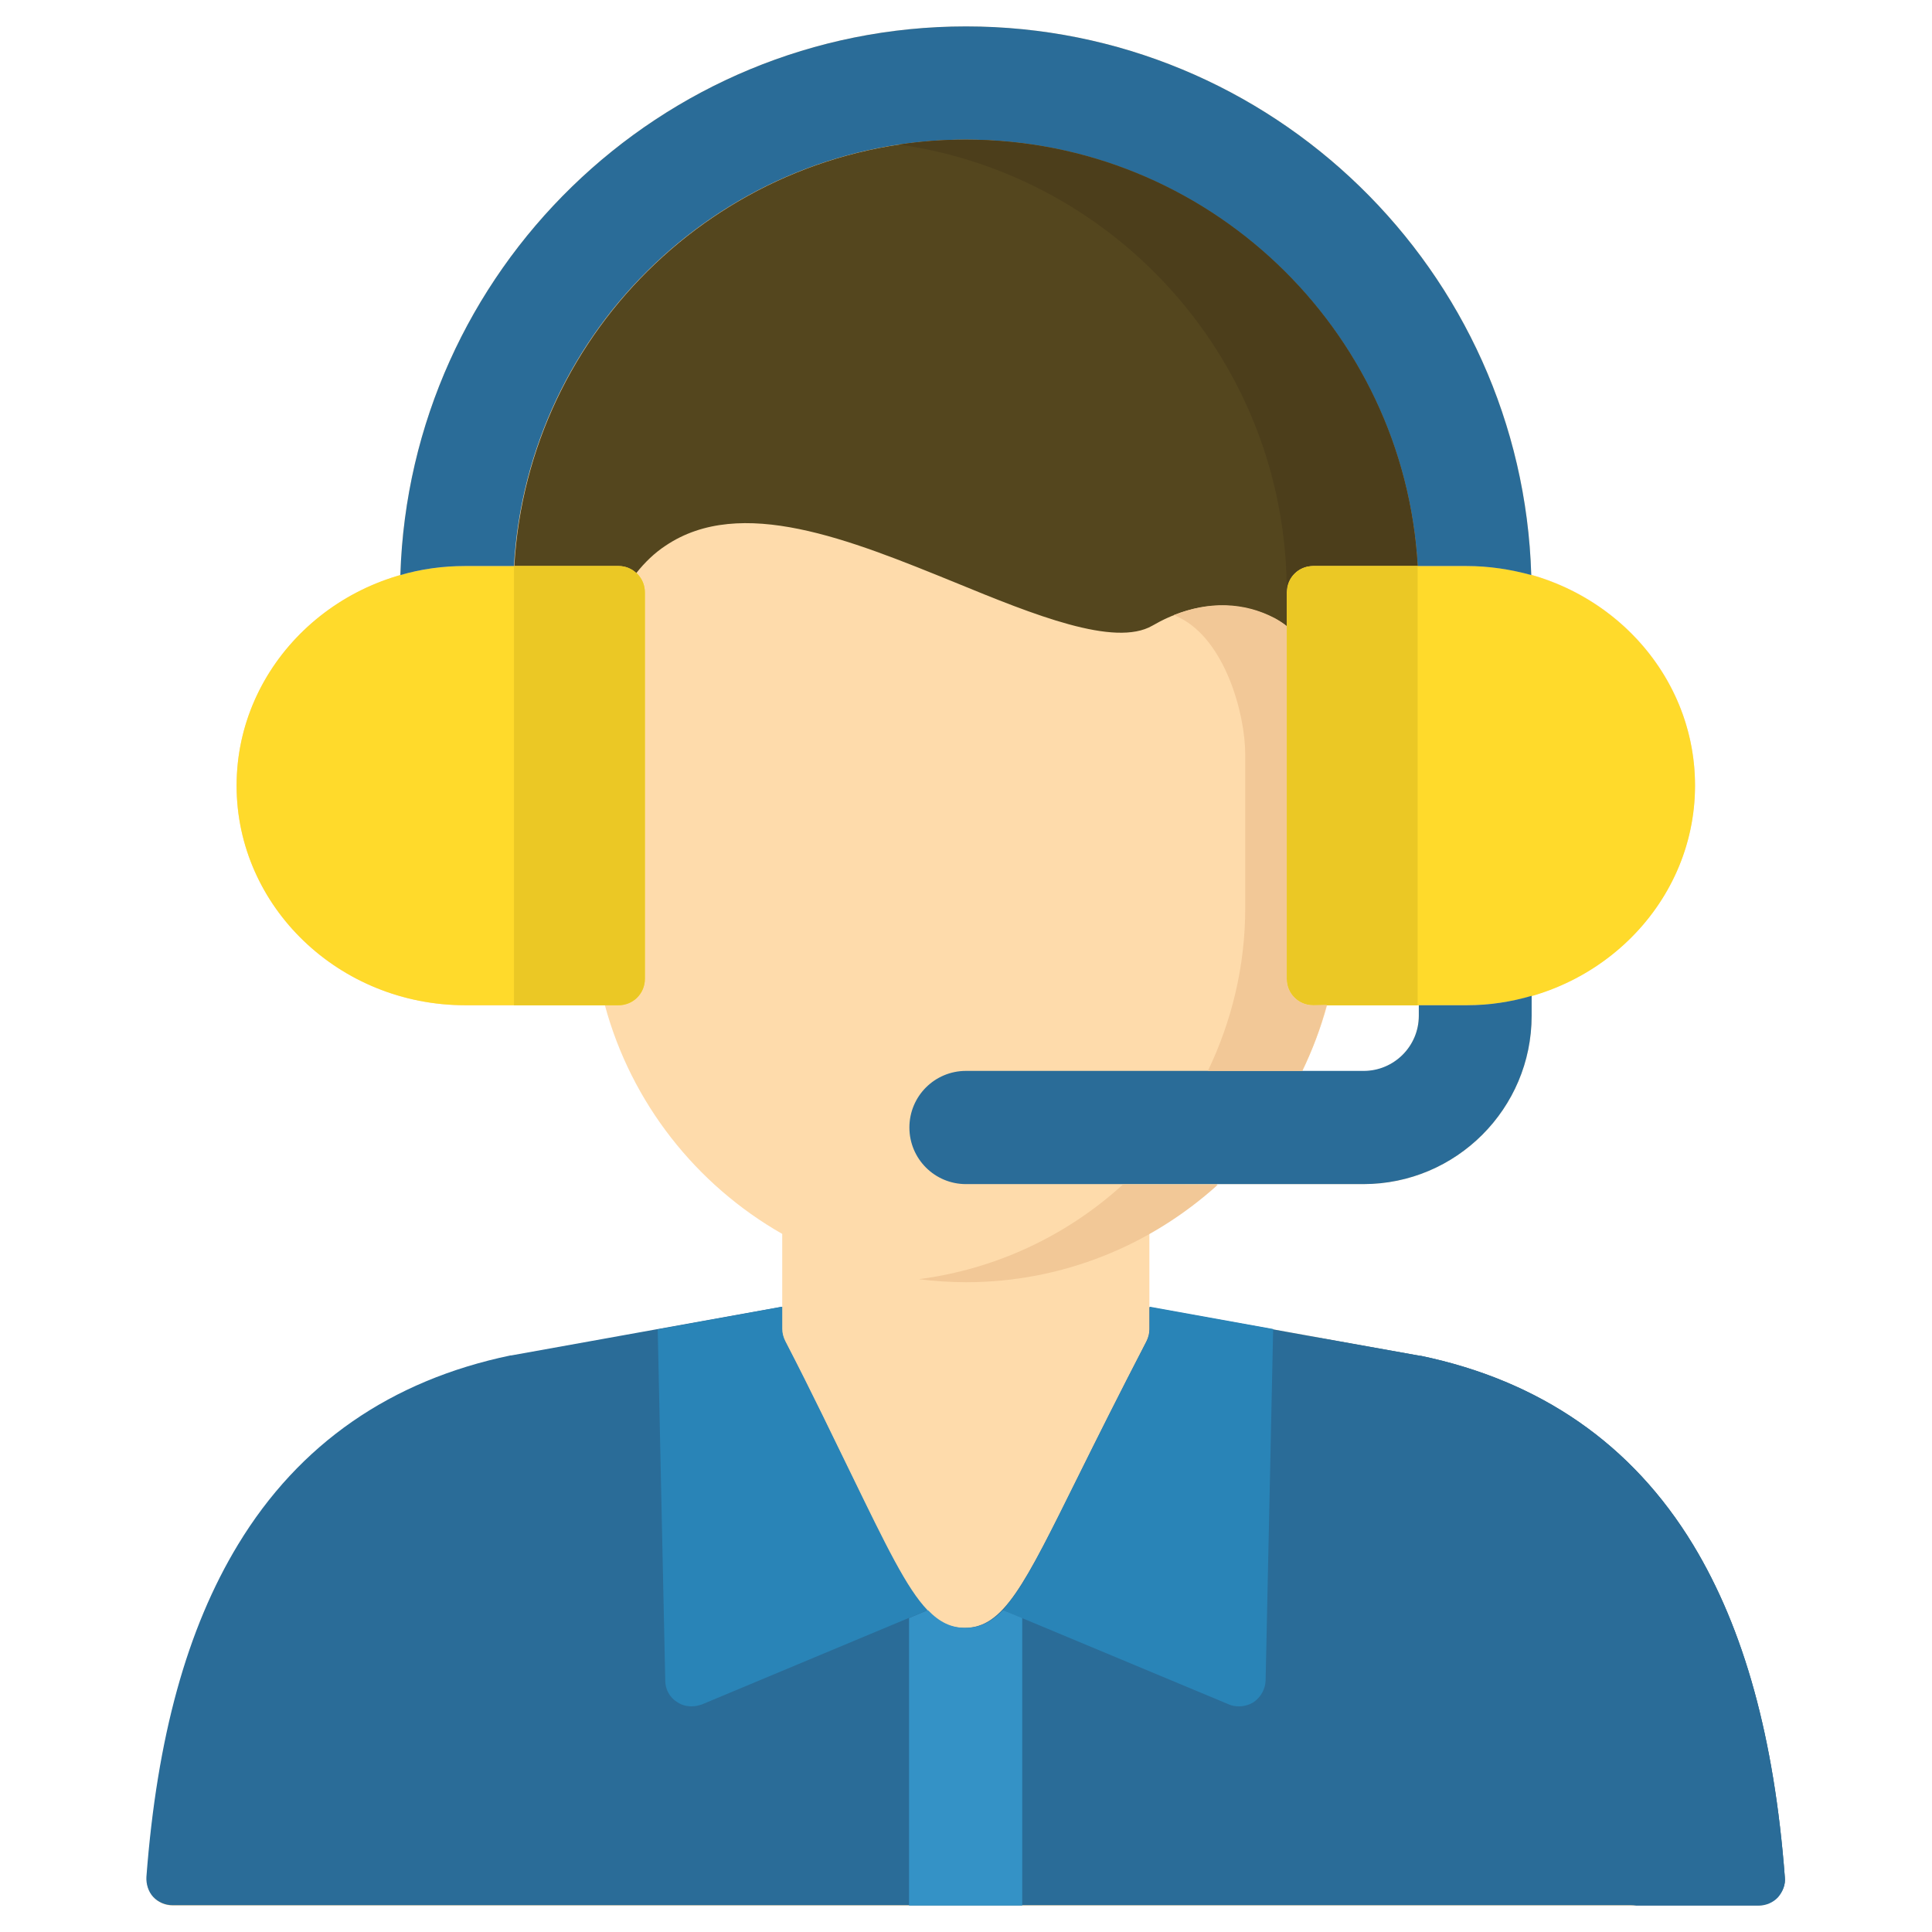
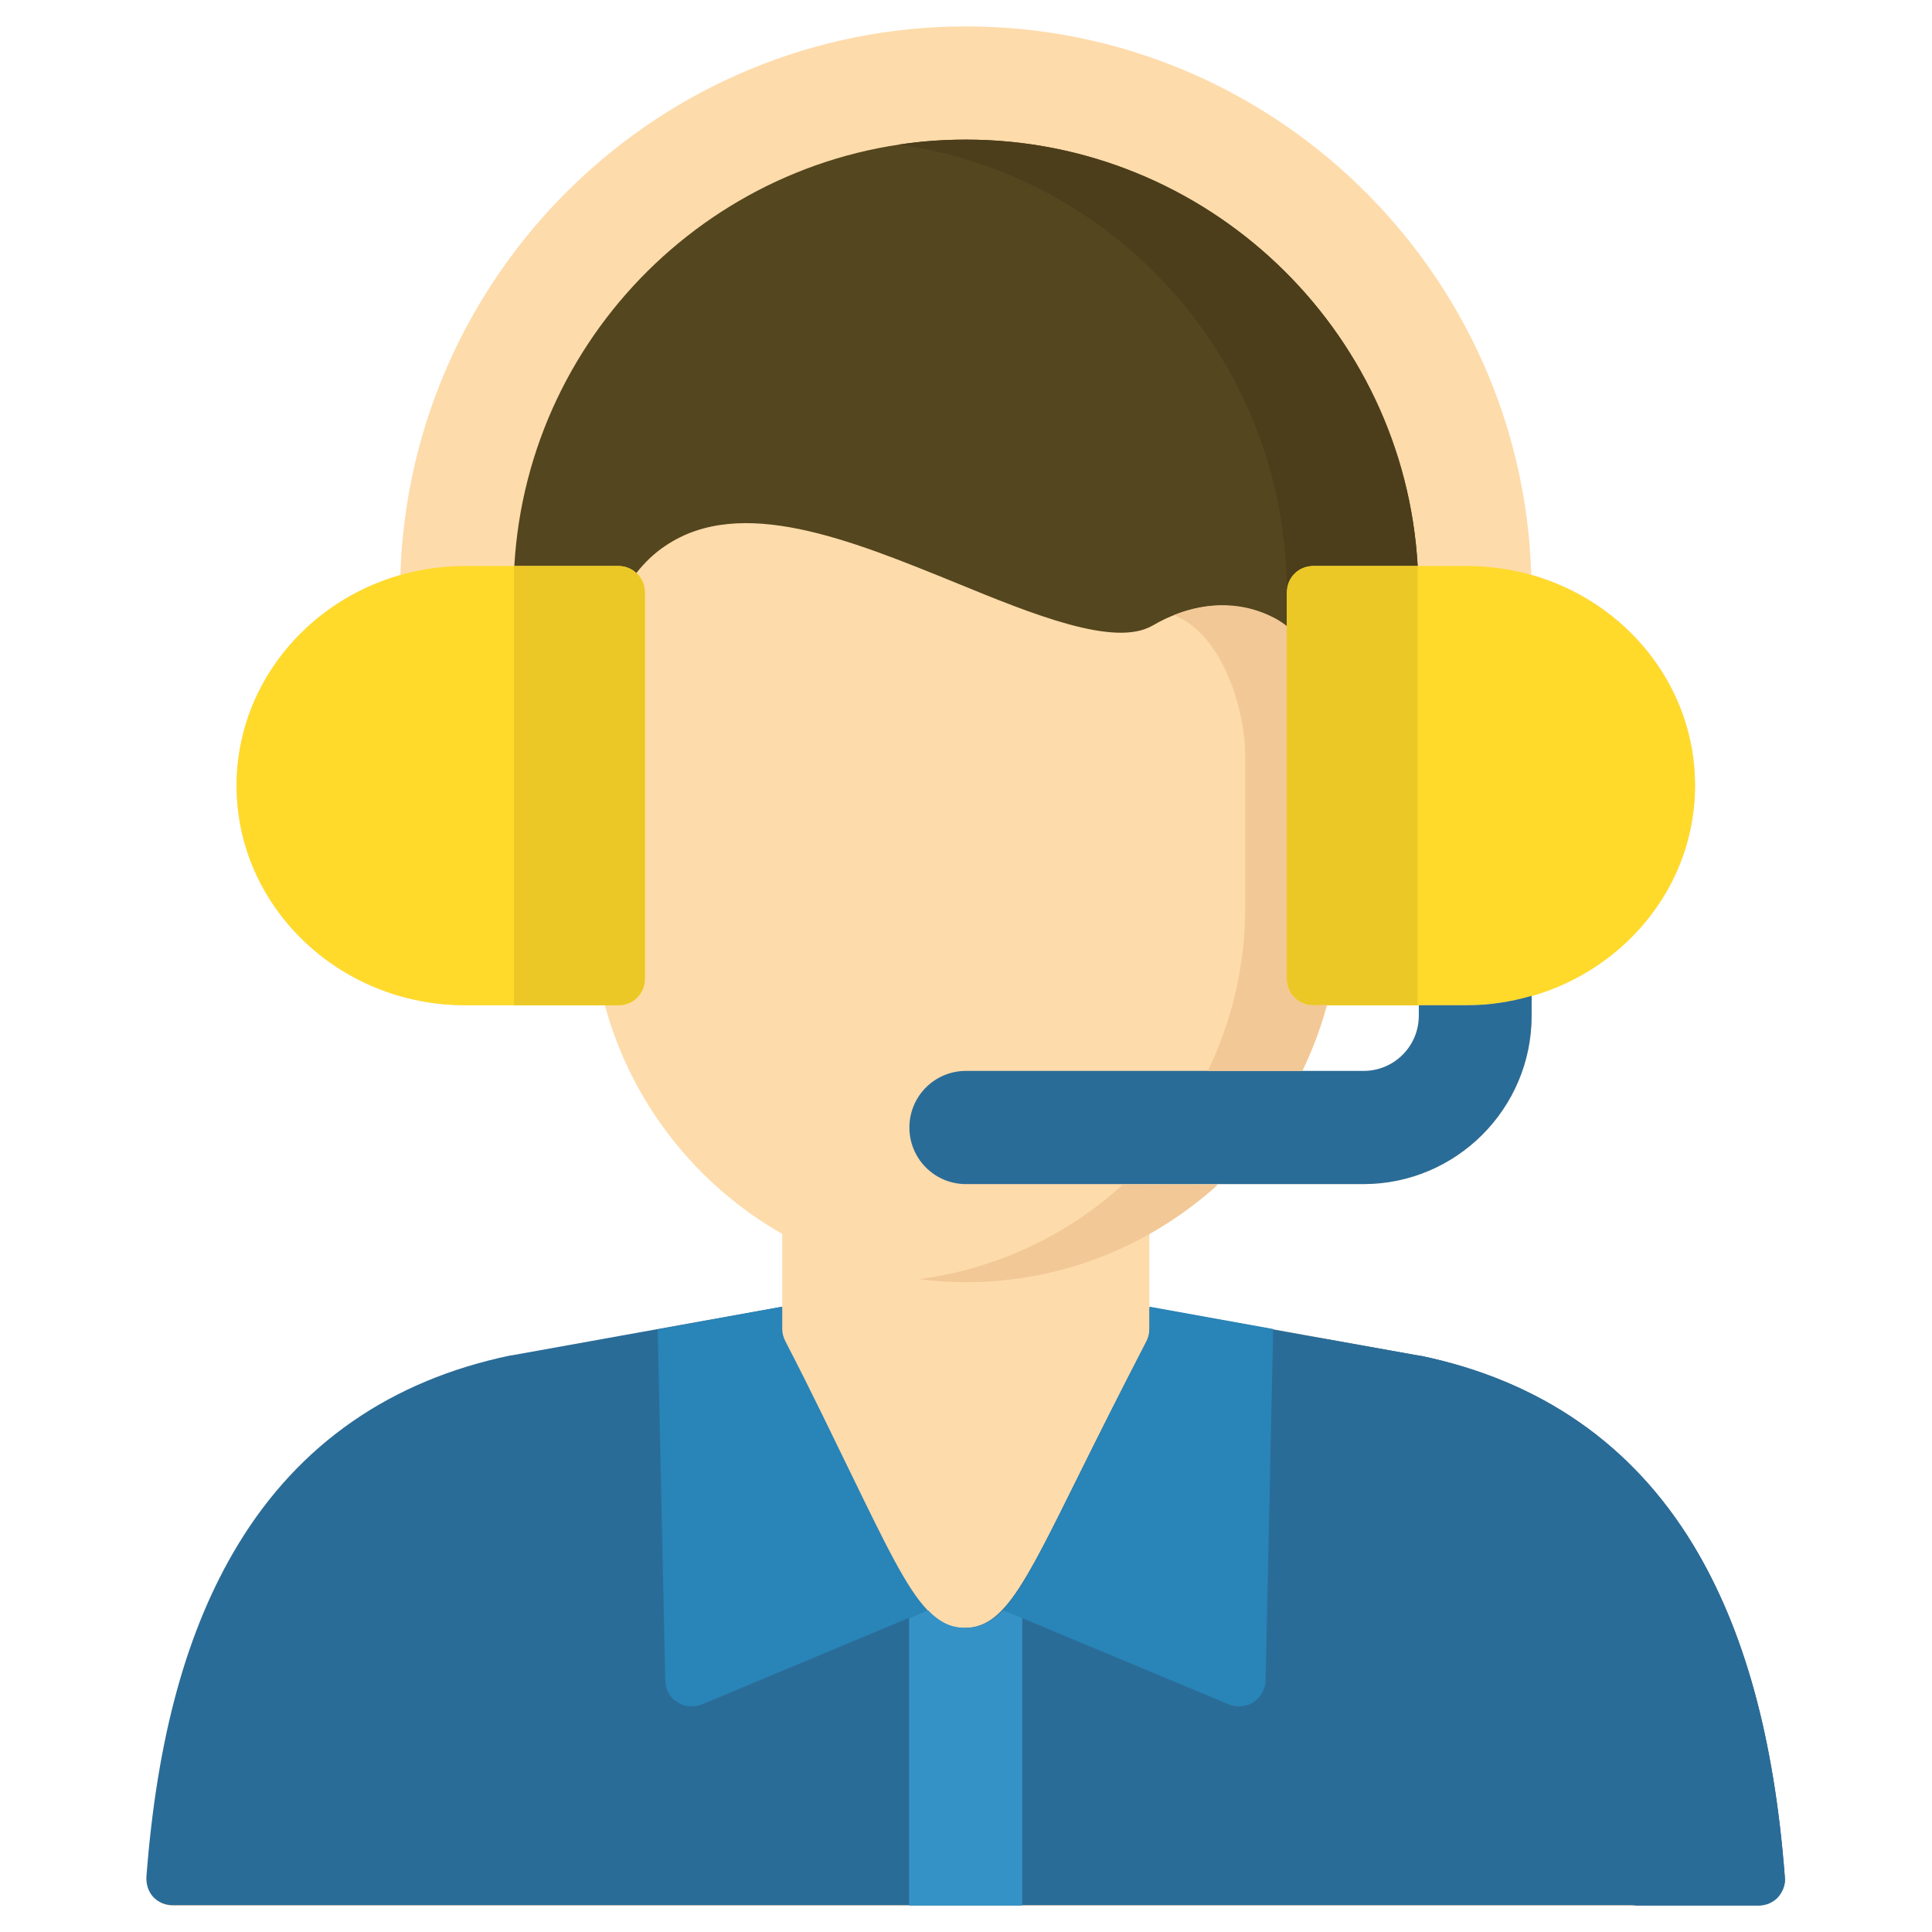
<svg xmlns="http://www.w3.org/2000/svg" version="1.1" id="Layer_1" x="0px" y="0px" viewBox="0 0 512 512" style="enable-background:new 0 0 512 512;" xml:space="preserve">
  <style type="text/css">
	.st0{fill:#FEDBAB;}
	.st1{fill:#2A6C98;}
	.st2{fill:#FFDA2B;}
	.st3{fill:#F2C897;}
	.st4{fill:#54461E;}
	.st5{fill:#EBC825;}
	.st6{fill:#2984B7;}
	.st7{fill:#3492C6;}
	.st8{fill:#4C3E1B;}
</style>
  <path class="st0" d="M473,497.5c-2.8-36.9-10.8-65.8-24.3-88.1c-16.2-26.7-40.5-43.5-72.2-50.1c-0.1,0-0.1,0-0.2,0l-71.7-12.9v-19.5  c6.5-3.7,12.5-8.1,18-13.1h38.7c24.6,0,44.6-20,44.6-44.6v-5.3c25-7.2,43.3-29.4,43.3-55.8s-18.3-48.7-43.4-55.8  C403.4,71.8,337.1,7,256,7S108.6,71.8,106.1,152.4c-25,7.1-43.4,29.5-43.4,55.8c0,32.1,27.2,58.2,60.6,58.2h37  c7,25.9,24.2,47.6,47,60.6v19.4l-71.7,12.9c-0.1,0-0.1,0-0.2,0c-31.7,6.6-56,23.4-72.2,50.1c-13.6,22.4-21.5,51.2-24.3,88.1  c-0.1,1.9,0.5,3.9,1.8,5.3c1.3,1.4,3.2,2.2,5.1,2.2h420.1c1.9,0,3.8-0.8,5.1-2.2C472.5,501.3,473.2,499.4,473,497.5L473,497.5z   M361.3,283.9h-16.2c2.7-5.6,4.9-11.4,6.6-17.5H376v2.8C376,277.3,369.4,283.9,361.3,283.9L361.3,283.9z" />
  <path class="st1" d="M473,497.5c-2.8-36.9-10.8-65.8-24.3-88.1c-16.2-26.7-40.5-43.5-72.2-50.1c-0.1,0-0.1,0-0.2,0l-71.7-12.9v5.9  c0,1.1-0.3,2.2-0.8,3.2c-7.2,13.9-13.2,25.9-18,35.6c-14.5,29.3-19.9,40.3-30.2,40.3h-0.1c-10.3,0-15.7-11.1-30-40.7  c-4.7-9.6-10.4-21.6-17.5-35.3c-0.5-1-0.8-2.1-0.8-3.2v-5.9l-71.7,12.9c-0.1,0-0.1,0-0.2,0c-31.7,6.6-56,23.4-72.2,50.1  c-13.6,22.4-21.5,51.2-24.3,88.1c-0.1,1.9,0.5,3.9,1.8,5.3c1.3,1.4,3.2,2.2,5.1,2.2h420.1c1.9,0,3.8-0.8,5.1-2.2  C472.5,501.3,473.2,499.4,473,497.5L473,497.5z" />
  <g>
    <path class="st2" d="M163.9,150h-40.6c-33.4,0-60.6,26.1-60.6,58.2s27.2,58.2,60.6,58.2h40.6c3.9,0,7-3.1,7-7V157   C170.9,153.1,167.8,150,163.9,150L163.9,150z" />
    <path class="st2" d="M388.7,150H348c-3.9,0-7,3.1-7,7v102.4c0,3.9,3.1,7,7,7h40.6c33.4,0,60.6-26.1,60.6-58.2S422.1,150,388.7,150   L388.7,150z" />
  </g>
-   <path class="st1" d="M375.7,150h12.9c6,0,11.8,0.9,17.2,2.4C403.4,71.8,337.1,7,256,7S108.6,71.8,106.1,152.4  c5.5-1.6,11.2-2.4,17.2-2.4h12.9c3.6-62.9,56-113,119.7-113S372.1,87.1,375.7,150z" />
  <path class="st1" d="M388.7,266.4H376v2.8c0,8.1-6.6,14.6-14.6,14.6H256c-8.3,0-15,6.7-15,15s6.7,15,15,15h105.3  c24.6,0,44.6-20,44.6-44.6v-5.3C400.5,265.5,394.7,266.4,388.7,266.4z" />
  <path class="st3" d="M297.6,313.9c-14.7,13.4-33.4,22.4-54.1,25.1c4.1,0.5,8.3,0.8,12.5,0.8c25.6,0,49-9.8,66.7-25.8L297.6,313.9z" />
  <path class="st4" d="M163.9,150c1.8,0,3.5,0.7,4.7,1.9c2.3-2.9,4.9-5.4,7.8-7.3c19.9-13.4,48.8-1.6,76.8,9.8  c20.7,8.5,42.2,17.2,52.2,11.4c11-6.4,22.5-7,32.4-1.9c1.1,0.6,2.2,1.3,3.2,2.1V157c0-3.9,3.1-7,7-7h27.7  c-3.6-62.9-56-113-119.7-113S139.9,87.1,136.3,150L163.9,150L163.9,150z" />
  <path class="st5" d="M163.9,266.4c3.9,0,7-3.1,7-7V157c0-3.9-3.1-7-7-7h-27.7v116.4H163.9z" />
  <path class="st5" d="M341,157v102.4c0,3.9,3.1,7,7,7h27.7V150H348C344.2,150,341,153.1,341,157L341,157z" />
  <path class="st3" d="M348,266.4c-3.9,0-7-3.1-7-7v-93.5c-1-0.8-2.1-1.5-3.2-2.1c-8.2-4.3-17.5-4.5-26.7-0.8c0.6,0.3,1.2,0.5,1.7,0.8  C324.6,169.8,330,189,330,200v40.6c0,15.5-3.6,30.1-9.9,43.2h25c2.7-5.6,4.9-11.4,6.5-17.5L348,266.4L348,266.4z" />
  <g>
    <path class="st6" d="M266.9,425.3c-0.3,0.5-0.7,1-1.1,1.4l59.9,25c0.9,0.4,1.8,0.5,2.7,0.5c1.3,0,2.7-0.4,3.8-1.1   c1.9-1.3,3.1-3.4,3.2-5.7l2-93.2l-32.7-5.9v5.9c0,1.1-0.3,2.2-0.8,3.2c-7.2,13.9-13.2,25.9-18,35.6   C277.3,408.3,272,419.2,266.9,425.3L266.9,425.3z" />
    <path class="st6" d="M174.3,352.3l2,93.1c0,2.3,1.2,4.5,3.2,5.7c1.2,0.8,2.5,1.1,3.8,1.1c0.9,0,1.8-0.2,2.7-0.5l59.8-25   c-5.5-5.7-11-17.1-20.2-36c-4.7-9.6-10.4-21.6-17.5-35.3c-0.5-1-0.8-2.1-0.8-3.2v-5.9L174.3,352.3L174.3,352.3z" />
  </g>
  <path class="st7" d="M265.8,426.7c-3.1,3.2-6.2,4.7-9.9,4.7h-0.1c-3.7,0-6.8-1.5-9.9-4.7l-5,2.1V505h30v-76.2L265.8,426.7  L265.8,426.7z" />
  <path class="st8" d="M256,37c-6,0-11.9,0.4-17.7,1.3C296.4,46.6,341,96.5,341,156.8v0.1c0-3.9,3.1-7,7-7h27.7  C372.1,87.1,319.8,37,256,37L256,37z" />
  <path class="st1" d="M473,497.5c-2.8-36.9-10.8-65.8-24.3-88.1c-16.2-26.7-40.5-43.5-72.2-50.1c-0.1,0-0.1,0-0.2,0l-27-4.8  c28.4,7.8,50.4,24.8,65.4,50.6c13.6,23.4,21.5,53.5,24.3,92.1c0.1,2-0.5,4-1.8,5.5s-3.2,2.3-5.1,2.3h34c1.9,0,3.8-0.8,5.1-2.2  C472.5,501.3,473.2,499.4,473,497.5L473,497.5z" />
</svg>